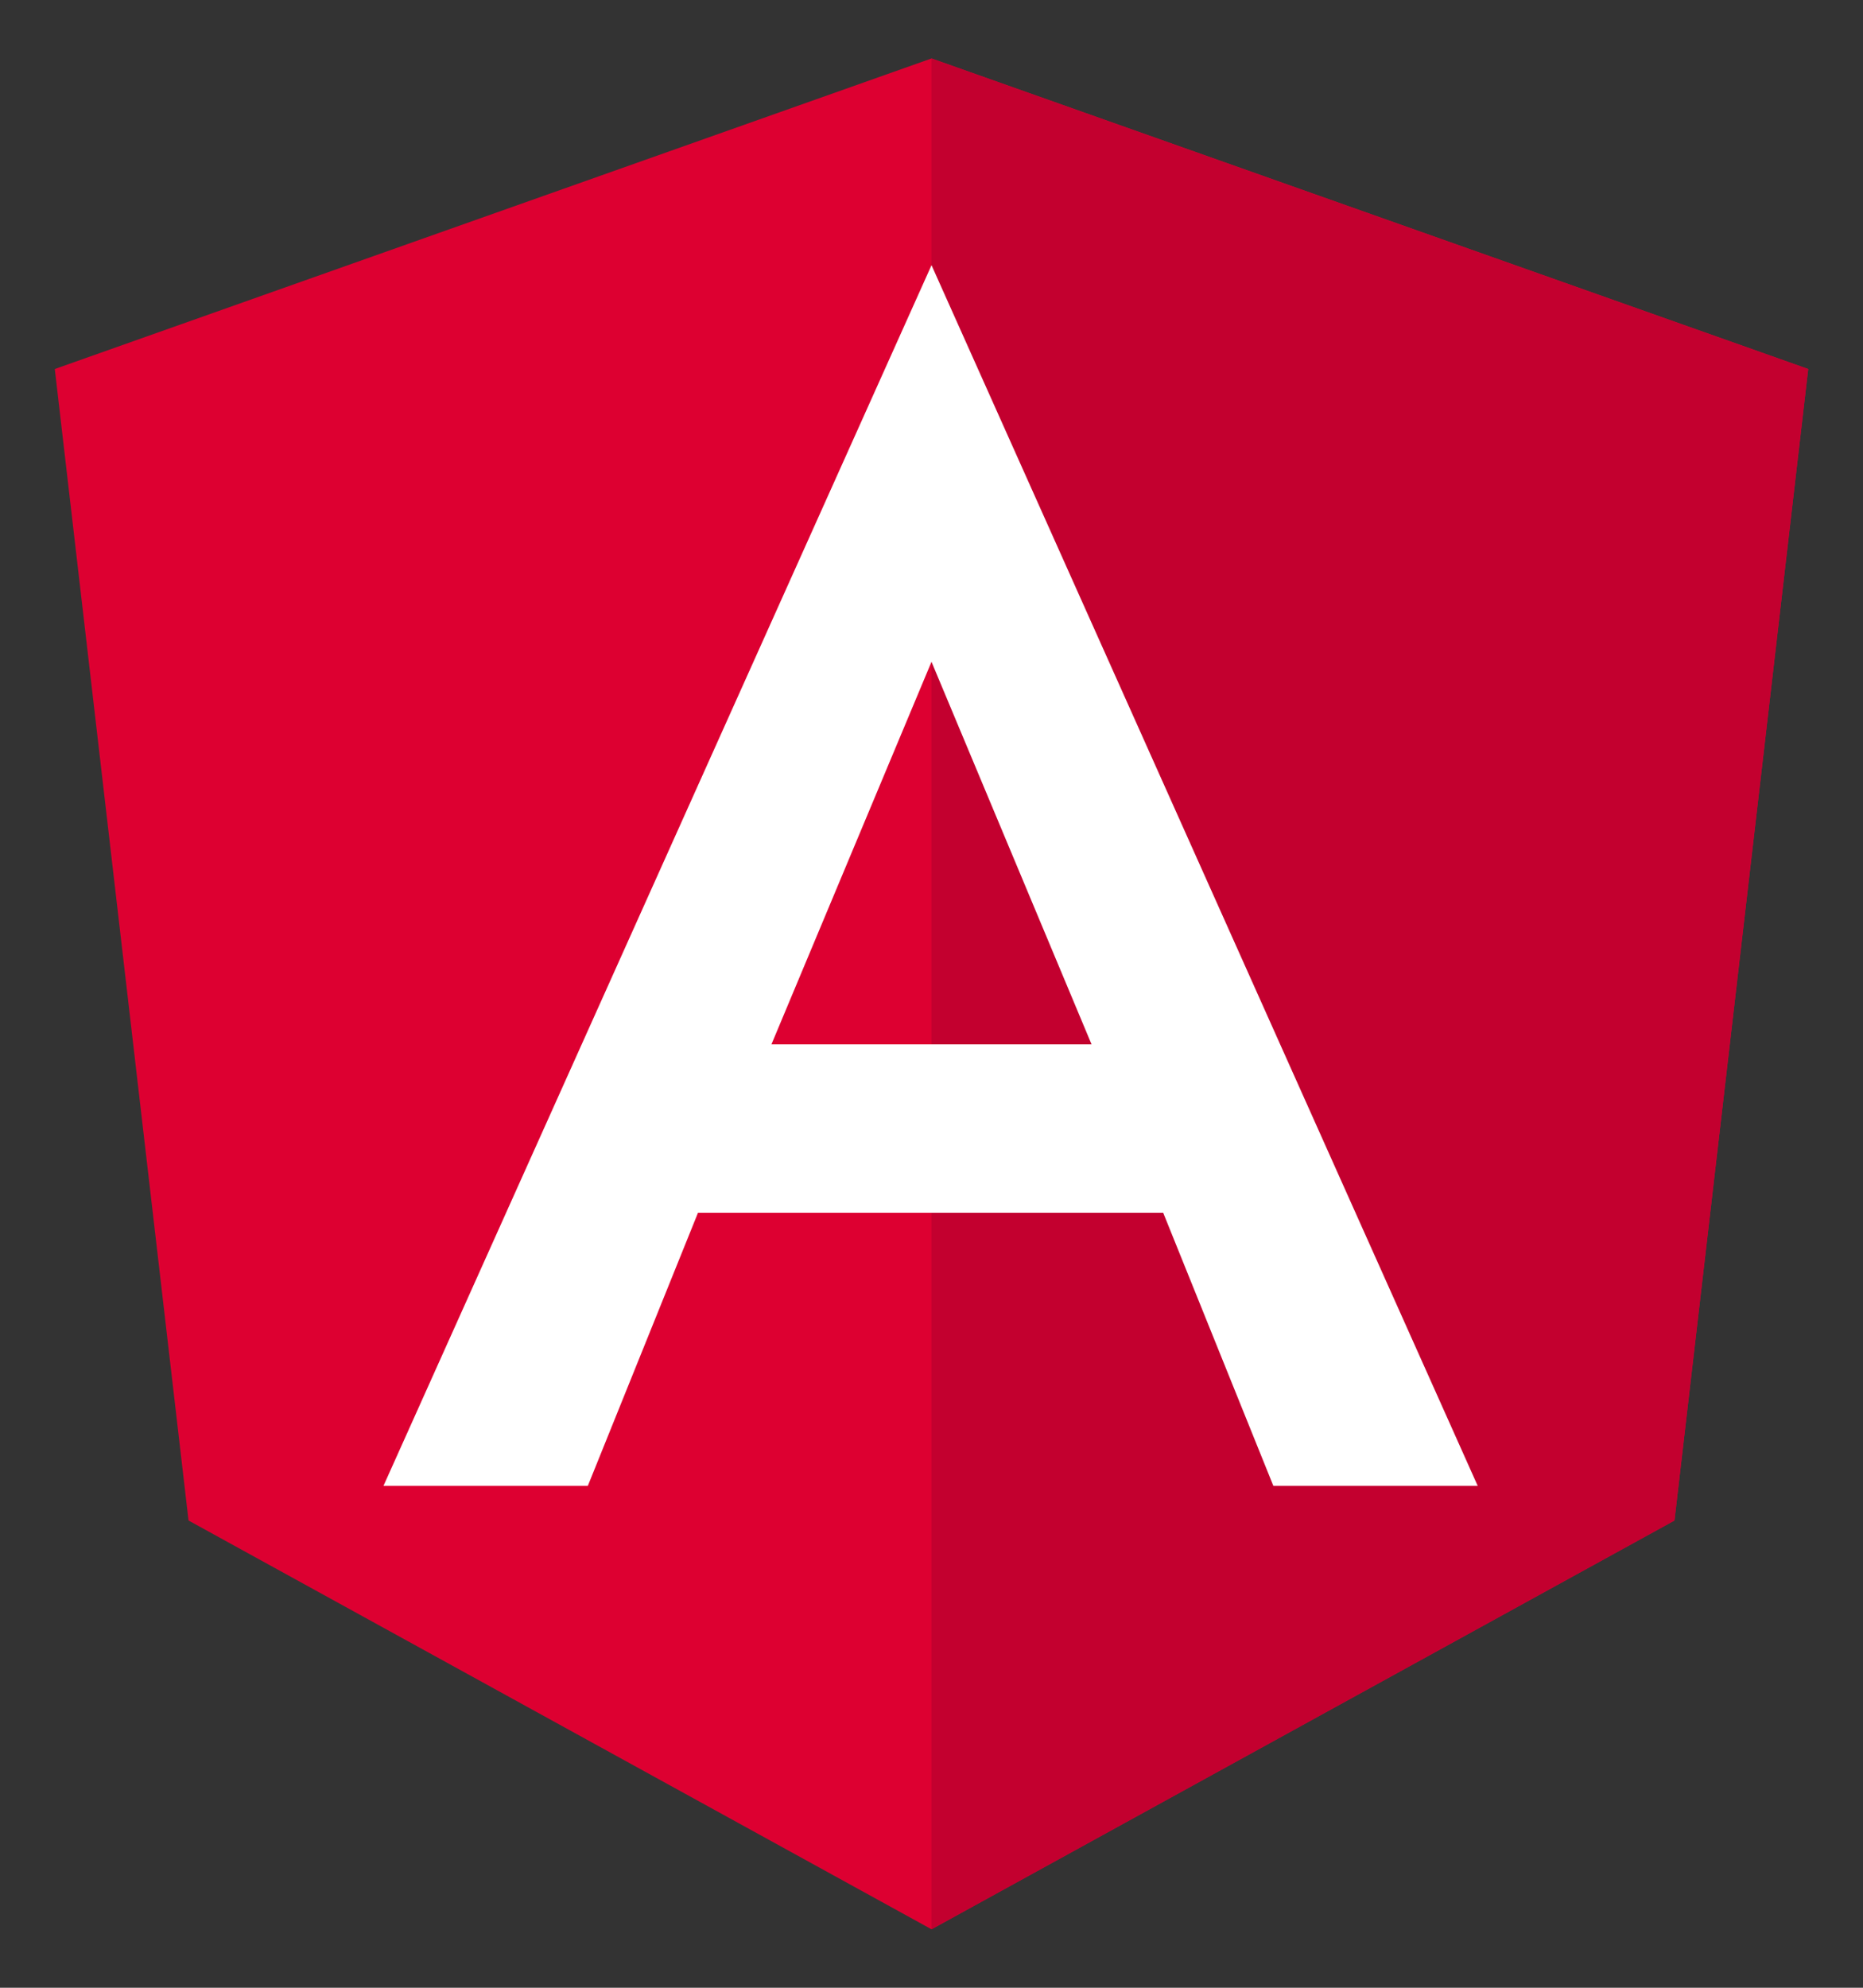
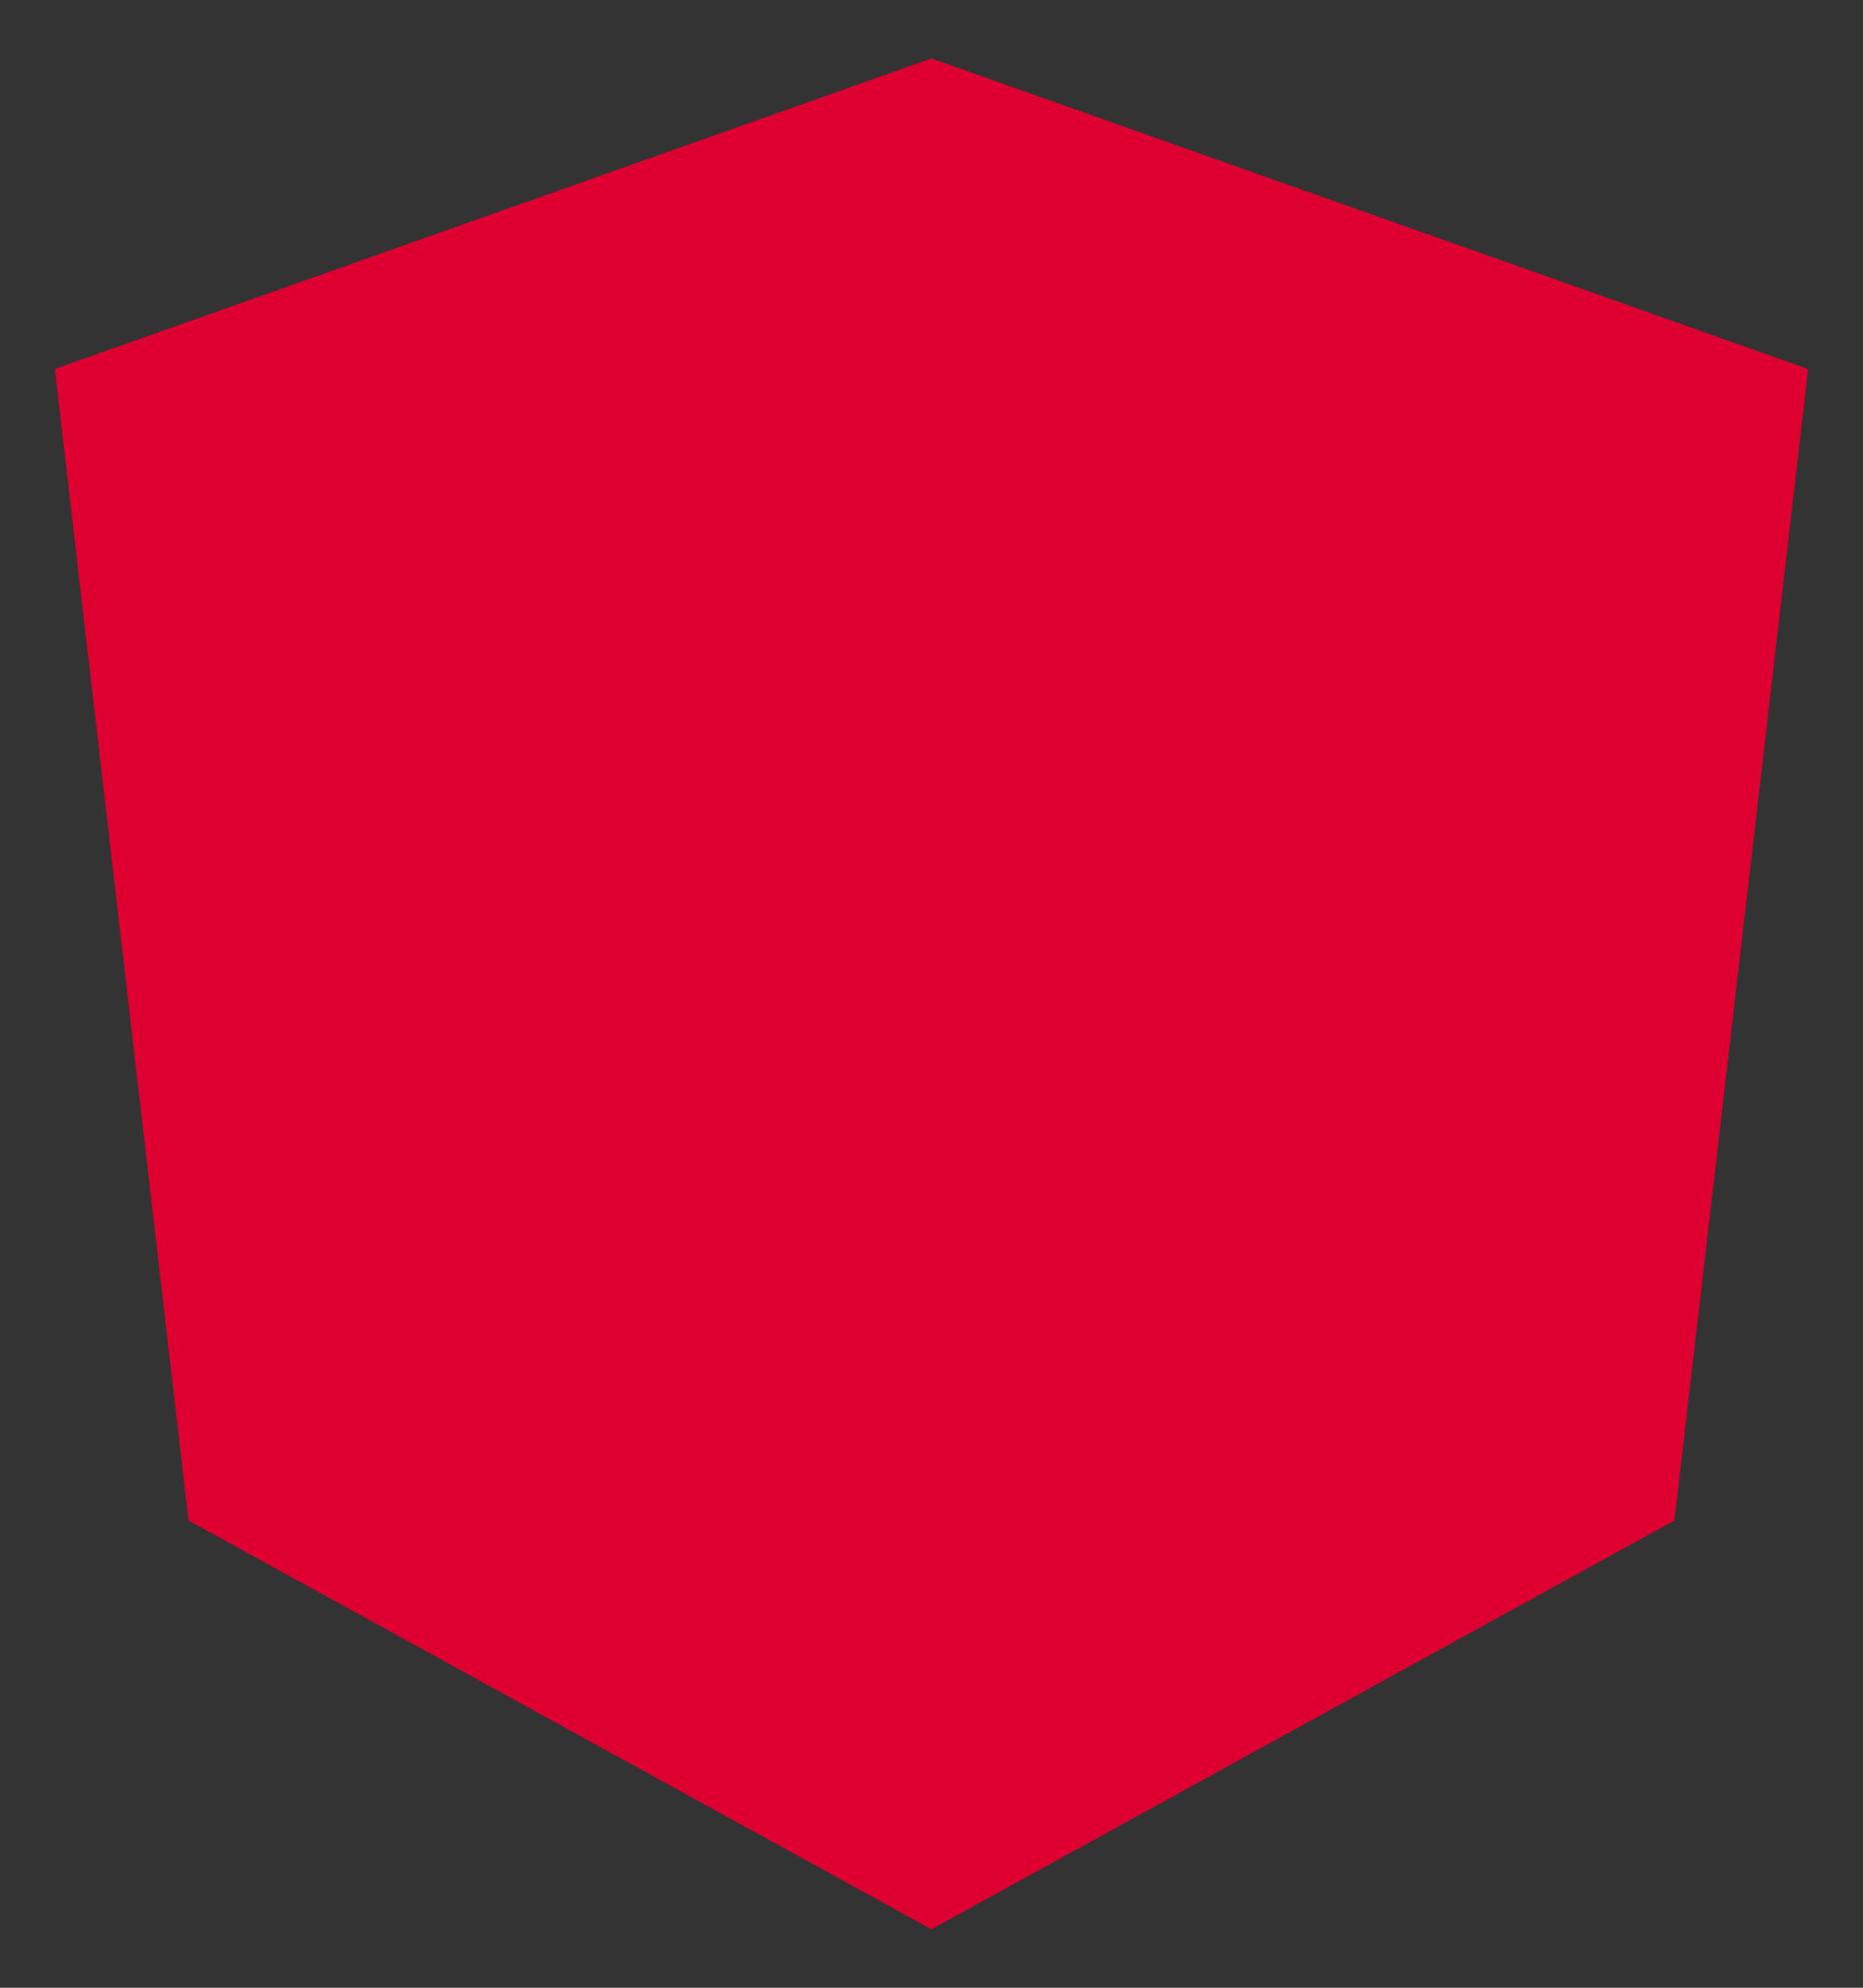
<svg xmlns="http://www.w3.org/2000/svg" xmlns:xlink="http://www.w3.org/1999/xlink" stroke-linejoin="round" stroke-linecap="round" stroke="#000" fill-rule="evenodd" fill="#fff" viewBox="0 0 79.688 85">
  <rect x="0" y="0" width="79.688" height="85" fill="#333333" stroke="none" />
  <use y="2.5" x="2.344" xlink:href="#A" />
  <symbol overflow="visible" id="A">
    <g stroke="none">
      <path fill="#dd0031" d="M37.5 0h0 0L0 13.28l5.72 49.24L37.5 80h0 0l31.78-17.48L75 13.28z" />
-       <path fill="#c3002f" d="M37.5 0v8.88-.04 40.52h0V80h0l31.78-17.48L75 13.28 37.5 0z" />
-       <path d="M37.501 8.84l-23.443 52.2h0 8.741 0l4.713-11.68h19.898l4.713 11.68h0 8.741 0L37.501 8.84h0 0 0 0zm6.847 33.32H30.653l6.847-16.36 6.847 16.36z" />
    </g>
  </symbol>
</svg>